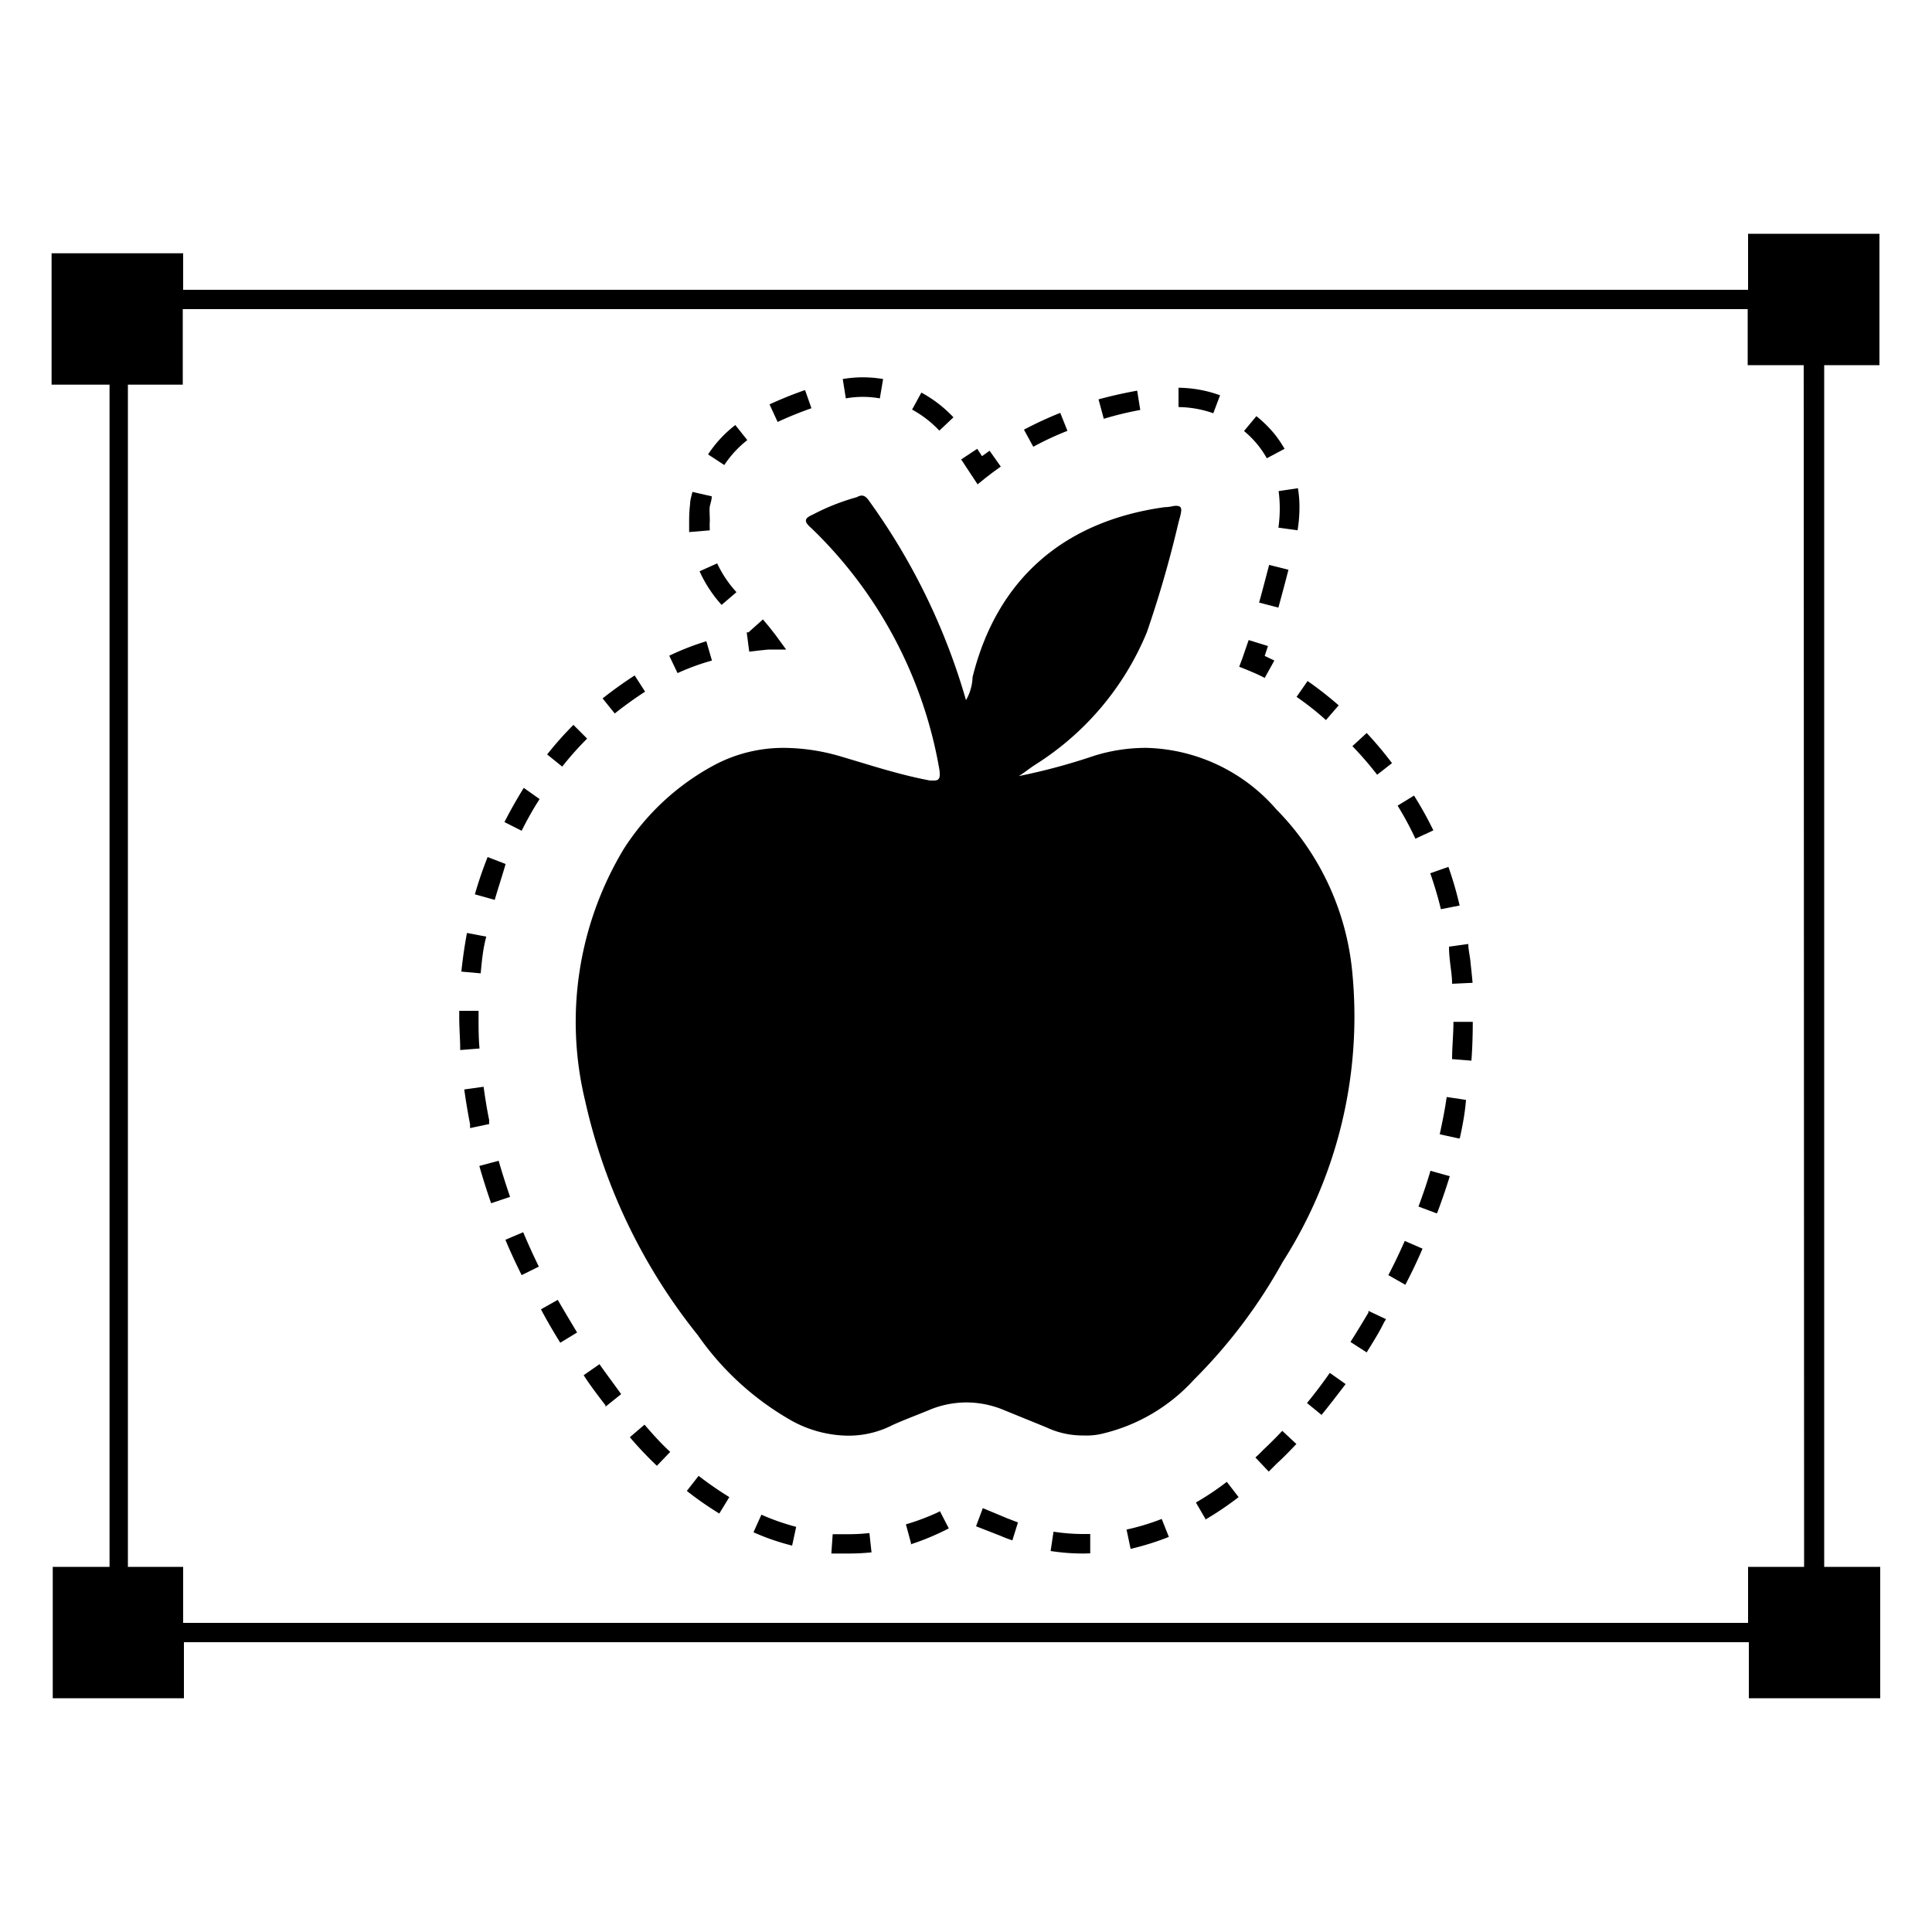
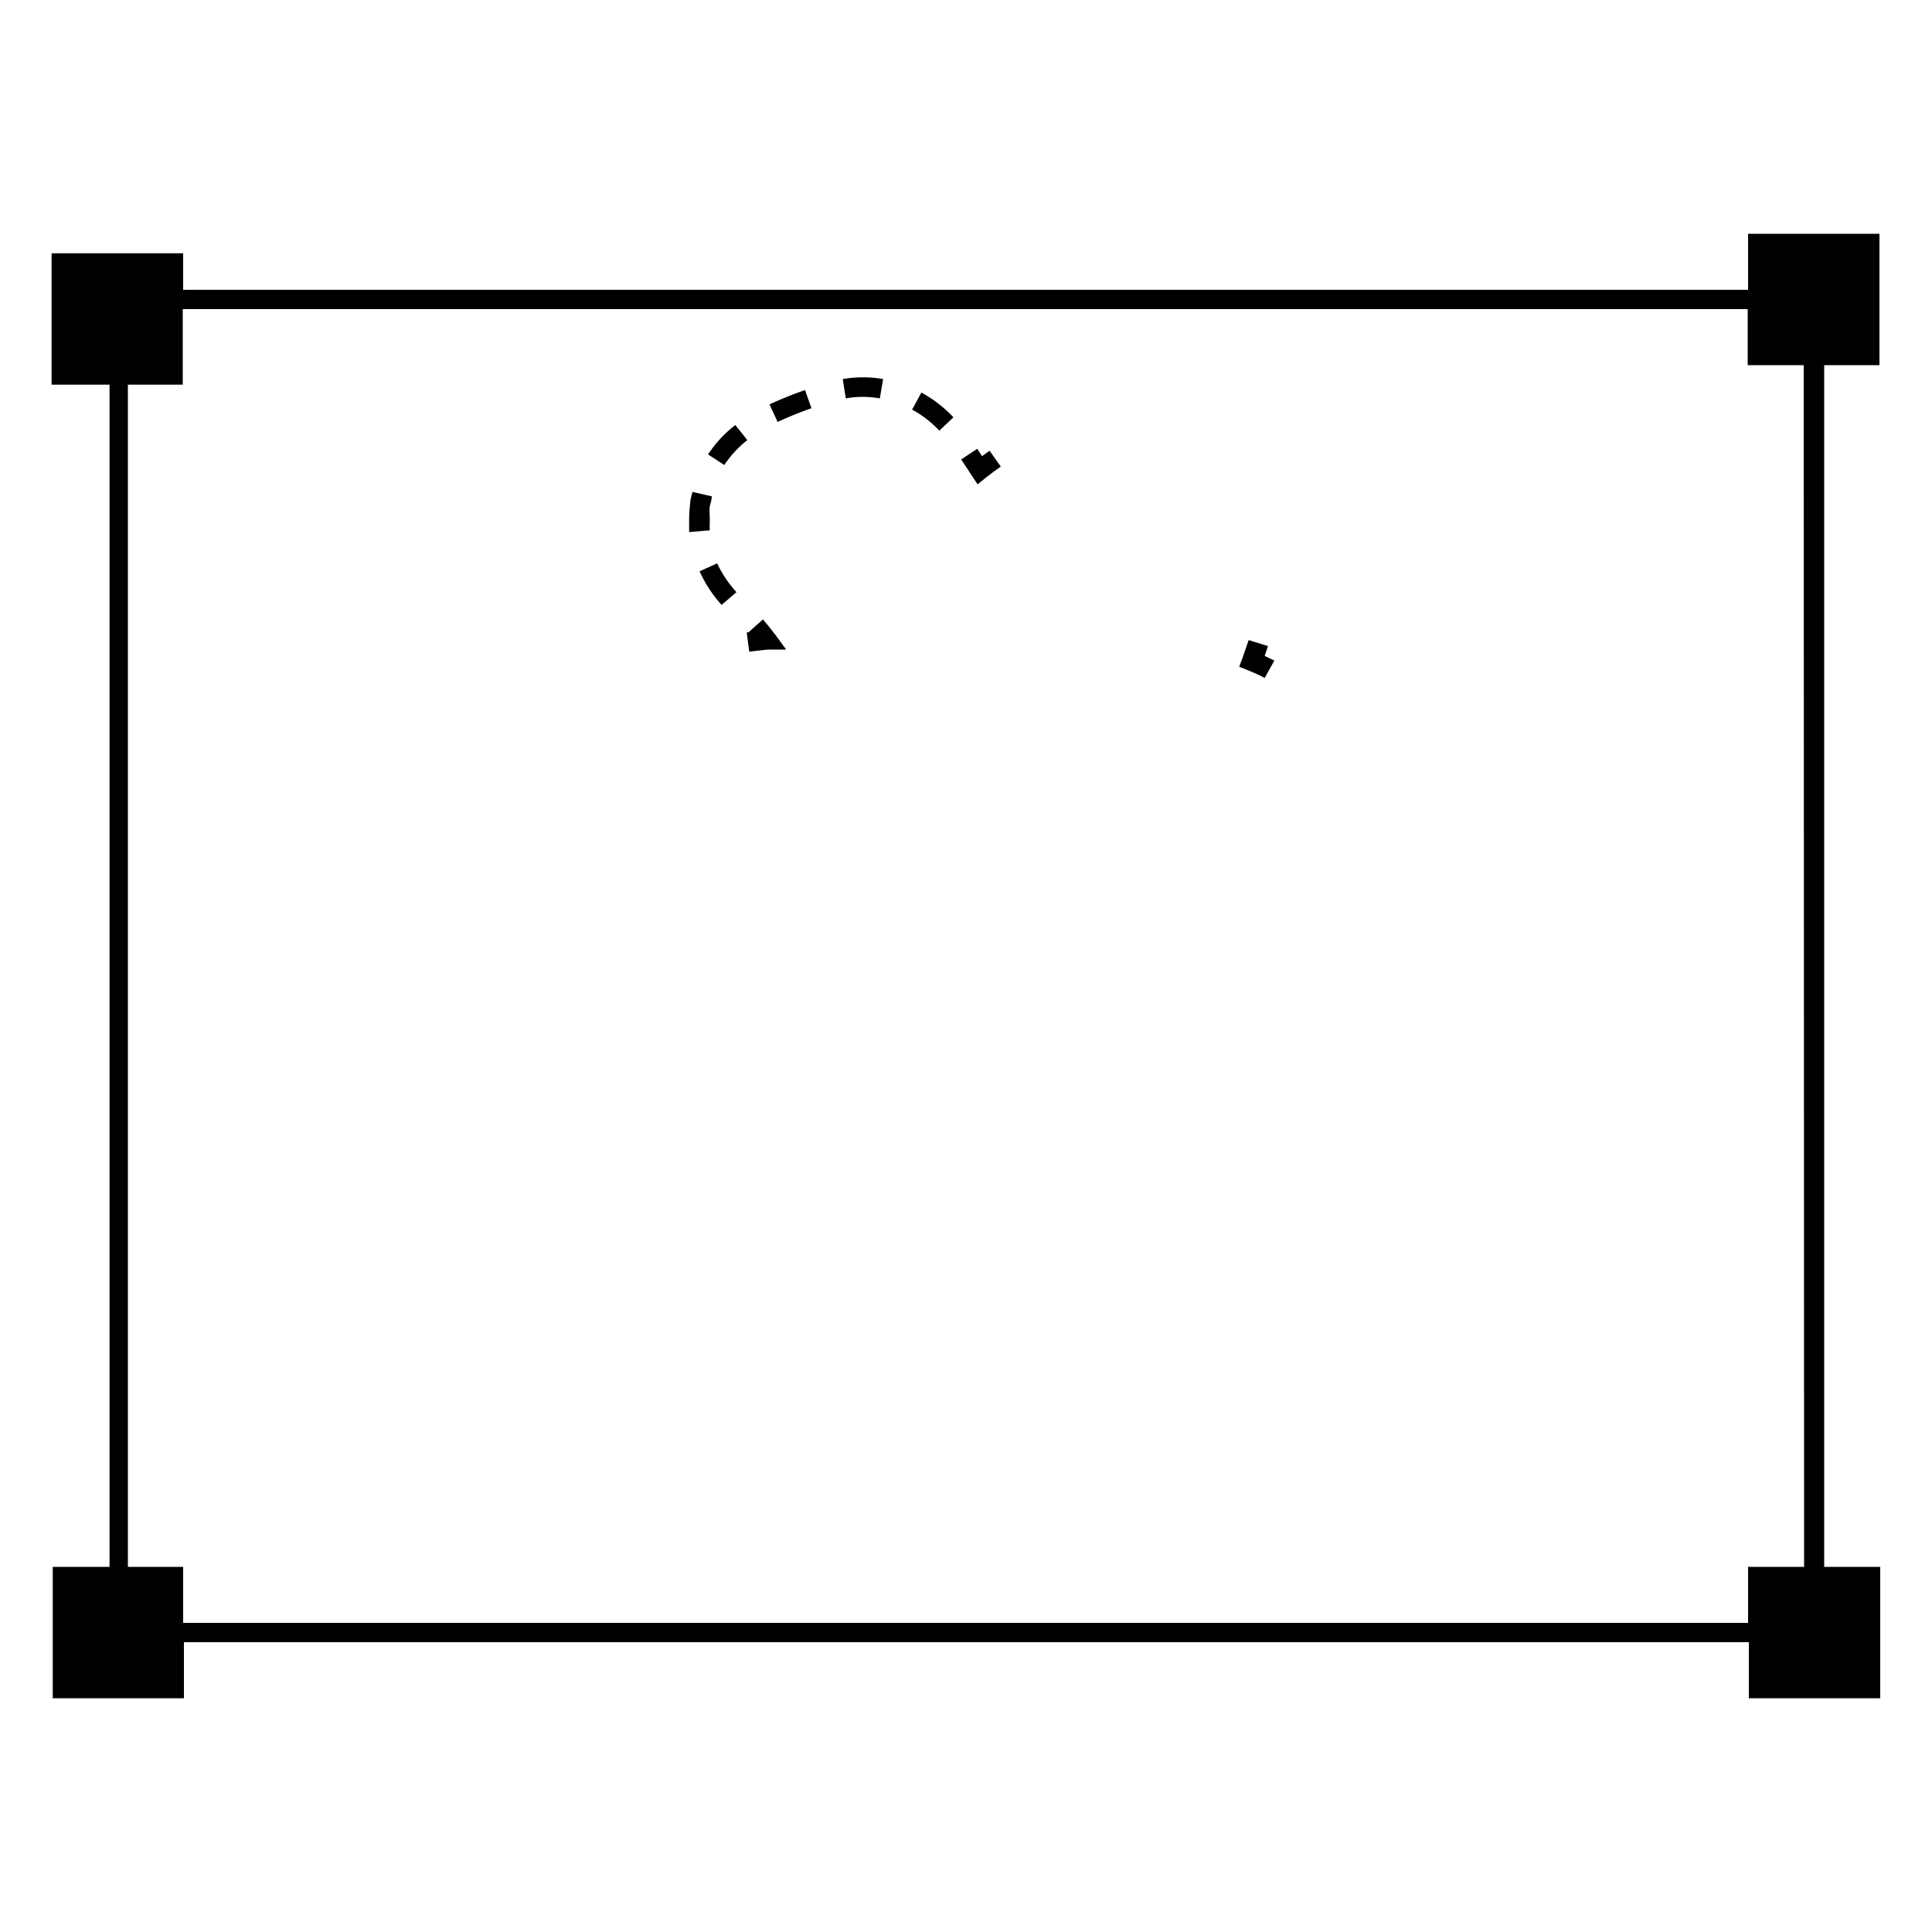
<svg xmlns="http://www.w3.org/2000/svg" id="Layer_1" data-name="Layer 1" viewBox="0 0 100 100">
  <path d="M38.78,33.73l-.13-1h.09l0,0,.75-.67c.23.27.45.54.66.82l.54.74-.92,0Q39.26,33.67,38.78,33.73Z" />
  <path d="M37.35,31.31a6.7,6.7,0,0,1-1.14-1.74l.91-.41a5.91,5.91,0,0,0,1,1.49Zm-1.68-3.77c0-.2,0-.4,0-.58a7.48,7.48,0,0,1,.05-.88c0-.19.07-.4.12-.62l1,.23c0,.19-.07.36-.1.52s0,.46,0,.75a4.18,4.18,0,0,0,0,.49Zm1.82-3.47-.84-.55A6.24,6.24,0,0,1,38.06,22l.62.78A5.46,5.46,0,0,0,37.49,24.07Zm11.13-1.78a5.67,5.67,0,0,0-1.41-1.09l.48-.88a6.59,6.59,0,0,1,1.66,1.28Zm-8.37-.45-.42-.91c.57-.26,1.17-.51,1.84-.74l.33.94C41.37,21.35,40.79,21.59,40.25,21.84Zm5.29-1.22a5,5,0,0,0-1.76,0l-.16-1a6.1,6.1,0,0,1,2.09,0Z" />
  <path d="M50.6,25.07l-.85-1.29.83-.55.25.38.39-.28.58.82c-.27.19-.53.38-.78.58Z" />
-   <path d="M66.17,31.45l-1-.26c.13-.46.25-.92.37-1.38l.15-.57,1,.25-.15.58C66.42,30.53,66.29,31,66.17,31.45Zm1-4-1-.14a6.84,6.84,0,0,0,.07-1,6.54,6.54,0,0,0-.06-.89l1-.15a5.85,5.85,0,0,1,.08,1A7.29,7.29,0,0,1,67.16,27.46Zm-1.6-3.73a4.95,4.95,0,0,0-1.18-1.41l.64-.77a6.36,6.36,0,0,1,1,1,6.89,6.89,0,0,1,.46.69Zm-12.09-.6L53,22.24a19,19,0,0,1,1.88-.87l.37.93A16,16,0,0,0,53.47,23.13Zm3.65-1.45-.27-1c.66-.18,1.34-.33,2-.45l.16,1A17.25,17.25,0,0,0,57.12,21.68Zm5.67-.28A5.58,5.58,0,0,0,61,21.07v-1a6.45,6.45,0,0,1,2.15.39Z" />
  <path d="M65.46,35.09c-.28-.15-.58-.28-.87-.4l-.45-.18.17-.45.32-.93,1,.31c-.06.17-.11.34-.17.51l.5.24Z" />
-   <path d="M43.92,80.41h0c-.3,0-.59,0-.89,0l.07-1,.82,0h0A9.42,9.42,0,0,0,45,79.35l.11,1A11.46,11.46,0,0,1,43.92,80.41Zm12.18,0a10.89,10.89,0,0,1-1.72-.13l.15-1a10.18,10.18,0,0,0,1.57.12h.33l0,1Zm2.42-.24-.21-1a11.89,11.89,0,0,0,1.82-.55l.37.93A14.08,14.08,0,0,1,58.52,80.17ZM41,80a12,12,0,0,1-2-.69l.41-.91a12,12,0,0,0,1.8.63Zm6.16-.1-.27-1a12,12,0,0,0,1.63-.61l.13-.07.46.89-.14.07A13,13,0,0,1,47.12,79.94Zm5.24-.17c-.2-.07-.4-.14-.6-.23L50.52,79l.35-.94,1.27.53.55.21Zm10-1.1-.5-.86a14.39,14.39,0,0,0,1.6-1.07l.61.79A15.88,15.88,0,0,1,62.36,78.67Zm-25.17-.29a17.41,17.41,0,0,1-1.68-1.17l.61-.78a18.77,18.77,0,0,0,1.59,1.1Zm28.44-2.17-.69-.73c.14-.13.27-.25.39-.38.34-.32.68-.66,1-1l.73.68c-.34.36-.68.71-1,1ZM34,75.87a19.8,19.8,0,0,1-1.4-1.48l.76-.65c.43.5.88,1,1.33,1.41Zm34.42-2.62-.77-.63c.4-.49.79-1,1.18-1.56l.82.58C69.21,72.21,68.81,72.74,68.39,73.25Zm-37.08-.44,0-.07c-.39-.51-.77-1-1.13-1.56l.82-.57c.36.52.73,1,1.12,1.55ZM70.74,70l-.84-.54c.31-.49.62-1,.93-1.52l0-.09.91.43-.1.16C71.37,69,71.06,69.47,70.74,70ZM29,69.5c-.36-.58-.7-1.16-1-1.73l.87-.49c.32.56.66,1.12,1,1.69Zm43.74-3L71.86,66c.31-.59.59-1.18.85-1.77l.92.4C73.36,65.26,73.07,65.87,72.75,66.48ZM27,66c-.3-.61-.59-1.22-.84-1.83l.92-.39c.25.59.52,1.19.81,1.78Zm47.35-3.2-.93-.35c.23-.62.44-1.23.62-1.85l1,.28C74.85,61.5,74.63,62.14,74.39,62.78Zm-48.93-.52c-.22-.64-.43-1.29-.61-1.93l1-.27c.18.63.38,1.25.59,1.87Zm50.1-3.35-1-.22c.14-.65.27-1.29.36-1.93l1,.15C75.83,57.57,75.71,58.24,75.56,58.91Zm-51.19-.54,0-.2c-.12-.62-.22-1.21-.3-1.8l1-.14c.08.57.17,1.15.29,1.73l0,.2ZM76.16,54.9l-1-.08c0-.64.07-1.29.07-1.93l1,0v0C76.23,53.56,76.21,54.23,76.16,54.9Zm-52.34-.55c0-.56-.05-1.12-.05-1.67v-.36h1v.35c0,.53,0,1.06.05,1.6Zm51.34-3.43c0-.36-.06-.72-.1-1.07S75,49.26,75,49l1-.14c0,.3.08.6.11.91s.08.73.11,1.1Zm-50.28-.54-1-.09c.07-.68.17-1.36.29-2l1,.19C25,49.09,24.94,49.74,24.88,50.38Zm49.7-3.32c-.15-.63-.34-1.25-.55-1.86l.94-.33a18.43,18.43,0,0,1,.58,2Zm-49-.49-1-.28a19.91,19.91,0,0,1,.66-1.93l.93.36C26,45.32,25.79,45.94,25.61,46.57Zm47.68-3.16a16.58,16.58,0,0,0-.92-1.71l.85-.52a18.48,18.48,0,0,1,1,1.8ZM27,43l-.89-.45c.3-.59.64-1.19,1-1.77l.82.58C27.63,41.82,27.31,42.38,27,43ZM71.28,40.1A17.6,17.6,0,0,0,70,38.62l.74-.68a19.31,19.31,0,0,1,1.31,1.56ZM29.1,39.68l-.78-.63a17.72,17.72,0,0,1,1.36-1.53l.71.71A16.1,16.1,0,0,0,29.1,39.68Zm39.53-2.41a14.77,14.77,0,0,0-1.52-1.2l.57-.82a18.09,18.09,0,0,1,1.61,1.26Zm-36.81-.34-.63-.78c.53-.42,1.09-.82,1.66-1.19l.54.84C32.85,36.15,32.32,36.53,31.82,36.93Zm3.25-2.09-.43-.9a13.63,13.63,0,0,1,1.92-.75l.29,1A12.11,12.11,0,0,0,35.07,34.84Z" />
-   <path d="M66.39,65.32a27.16,27.16,0,0,1-4.6,6.1A9.28,9.28,0,0,1,57,74.22a3.43,3.43,0,0,1-.9.08,4.41,4.41,0,0,1-1.94-.42L52,73a5.06,5.06,0,0,0-2-.41,5,5,0,0,0-1.95.41c-.63.26-1.23.48-1.83.75a5,5,0,0,1-2.36.56,6.18,6.18,0,0,1-2.84-.75,14.82,14.82,0,0,1-4.9-4.45,29.68,29.68,0,0,1-5.84-12.16,17.36,17.36,0,0,1,2-13,12.66,12.66,0,0,1,4.75-4.38,7.61,7.61,0,0,1,3.51-.86,10.55,10.55,0,0,1,3,.45c1.53.45,3,.94,4.6,1.24l.22,0c.3,0,.3-.22.27-.52A22.7,22.7,0,0,0,42,27.34c-.45-.38-.33-.53.08-.71a11.51,11.51,0,0,1,2.28-.9.53.53,0,0,1,.23-.08c.18,0,.29.12.44.34A33.3,33.3,0,0,1,50,36.24a2.55,2.55,0,0,0,.34-1.19c1.27-5.13,4.79-8.09,9.95-8.8.26,0,.45-.07.56-.07.38,0,.34.19.15.86a57.91,57.91,0,0,1-1.64,5.69,14.74,14.74,0,0,1-5.76,6.84c-.3.19-.57.42-.87.6a31.52,31.52,0,0,0,3.9-1.05,9,9,0,0,1,2.73-.41,9.2,9.2,0,0,1,6.7,3.18A13.84,13.84,0,0,1,70,50.39,23.58,23.58,0,0,1,66.39,65.32Z" />
  <path d="M97.28,18.9V12.1h-6.8V15h-81V13.11H2.67v6.8h3V81.1H2.73v6.8H9.52V85h81v2.9h6.8V81.1h-2.9V18.9Zm-3.9,62.2h-2.9V84h-81V81.1H6.62V19.91H9.46V16h81v2.9h2.9Z" />
</svg>